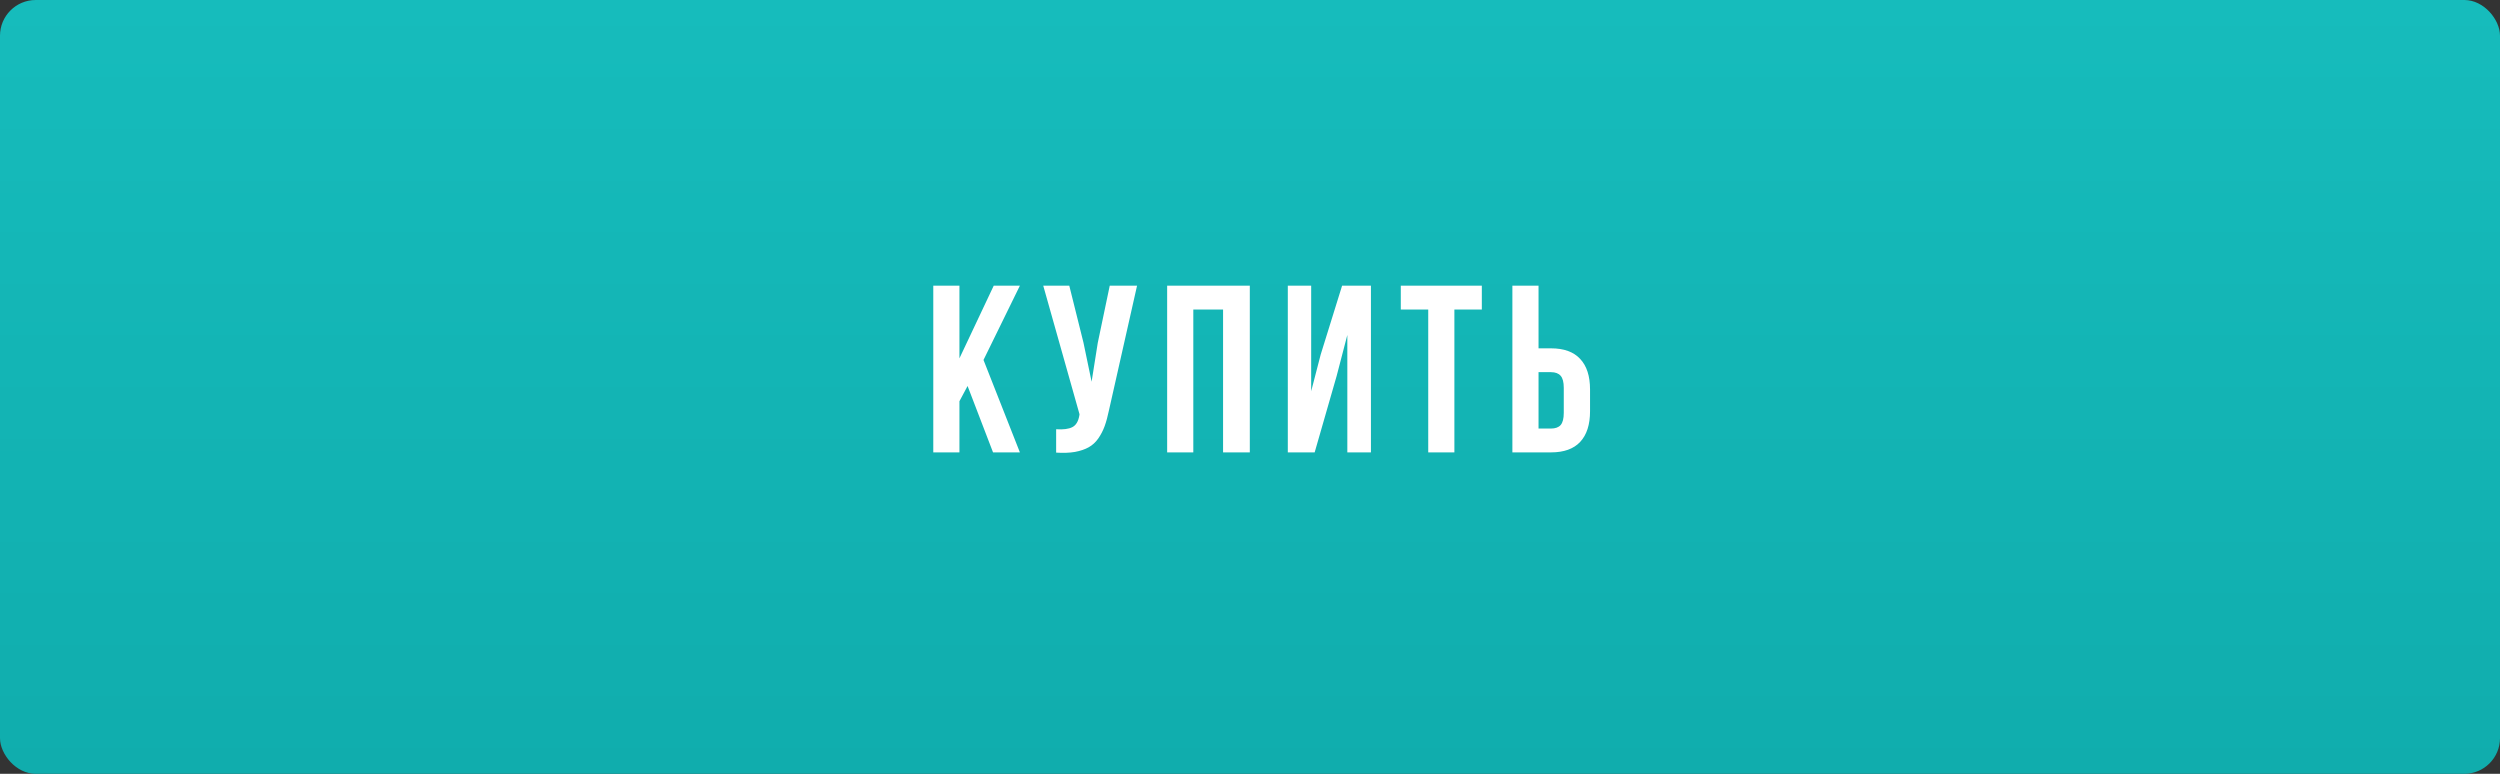
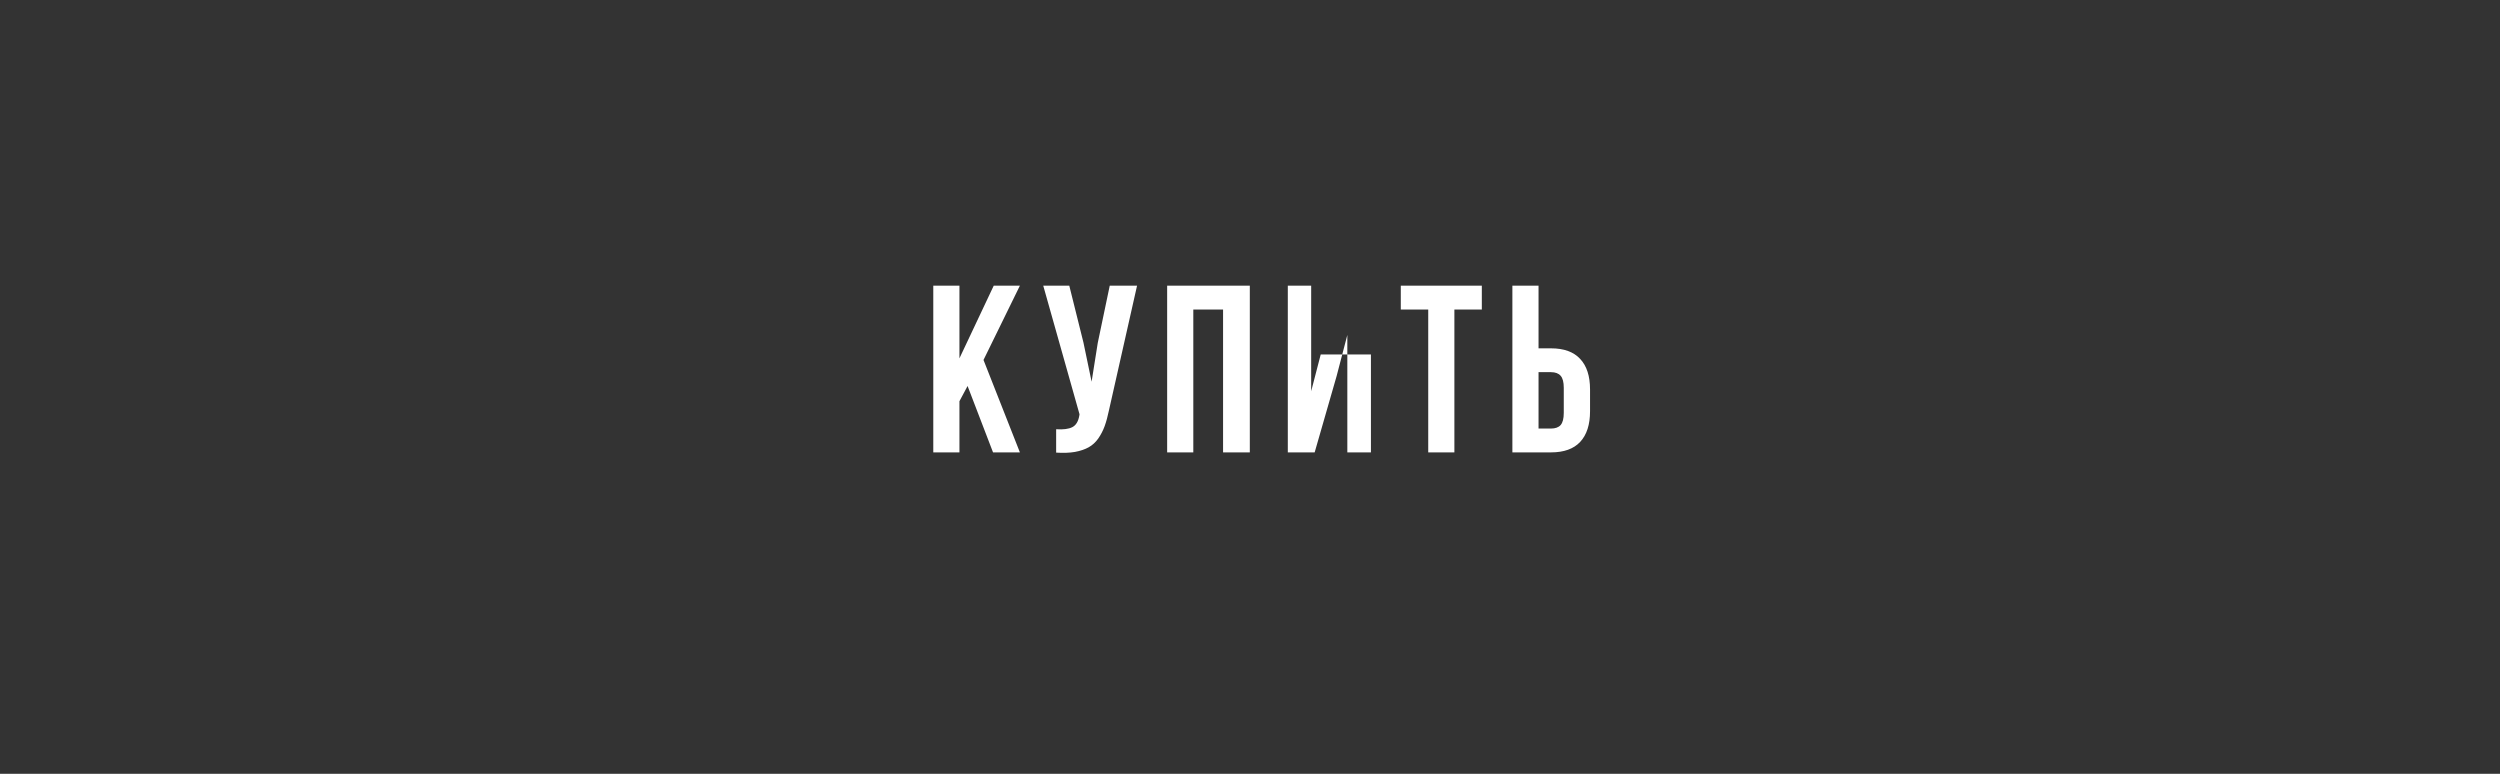
<svg xmlns="http://www.w3.org/2000/svg" width="840" height="260" viewBox="0 0 840 260" fill="none">
  <rect x="0" y="0" width="840" height="260" fill="#333333" stroke="none" />
-   <rect width="840" height="260" rx="12" fill="url(#paint0_linear_124_721)" />
-   <path d="M313.582 152V95.984H322.371V120.398L333.895 95.984H342.684L330.457 120.945L342.684 152H333.66L325.105 129.695L322.371 134.812V152H313.582ZM350.529 95.984H359.279L364.045 115.125L366.779 128.25L368.849 115.203L372.873 95.984H382.052L372.638 137.742C372.196 139.878 371.701 141.701 371.154 143.211C370.607 144.695 369.891 146.076 369.005 147.352C368.12 148.602 367.052 149.578 365.802 150.281C364.552 150.984 363.016 151.505 361.193 151.844C359.396 152.156 357.287 152.234 354.865 152.078V144.227C357.261 144.383 359.071 144.148 360.295 143.523C361.518 142.898 362.3 141.622 362.638 139.695L362.716 139.188L350.529 95.984ZM392.163 152V95.984H419.937V152H410.952V103.992H400.952V152H392.163ZM432.704 152V95.984H440.555V131.453L443.759 119.109L450.946 95.984H460.634V152H452.704V112.547L449.11 126.336L441.727 152H432.704ZM470.666 103.992V95.984H497.893V103.992H488.674V152H479.885V103.992H470.666ZM508.16 152V95.984H516.949V117.039H521.129C525.478 117.039 528.746 118.224 530.934 120.594C533.147 122.938 534.254 126.362 534.254 130.867V138.172C534.254 142.677 533.147 146.115 530.934 148.484C528.746 150.828 525.478 152 521.129 152H508.16ZM516.949 143.992H521.129C522.587 143.992 523.668 143.602 524.371 142.82C525.074 142.013 525.426 140.646 525.426 138.719V130.32C525.426 128.393 525.074 127.039 524.371 126.258C523.668 125.451 522.587 125.047 521.129 125.047H516.949V143.992Z" fill="white" />
+   <path d="M313.582 152V95.984H322.371V120.398L333.895 95.984H342.684L330.457 120.945L342.684 152H333.66L325.105 129.695L322.371 134.812V152H313.582ZM350.529 95.984H359.279L364.045 115.125L366.779 128.25L368.849 115.203L372.873 95.984H382.052L372.638 137.742C372.196 139.878 371.701 141.701 371.154 143.211C370.607 144.695 369.891 146.076 369.005 147.352C368.12 148.602 367.052 149.578 365.802 150.281C364.552 150.984 363.016 151.505 361.193 151.844C359.396 152.156 357.287 152.234 354.865 152.078V144.227C357.261 144.383 359.071 144.148 360.295 143.523C361.518 142.898 362.3 141.622 362.638 139.695L362.716 139.188L350.529 95.984ZM392.163 152V95.984H419.937V152H410.952V103.992H400.952V152H392.163ZM432.704 152V95.984H440.555V131.453L443.759 119.109H460.634V152H452.704V112.547L449.11 126.336L441.727 152H432.704ZM470.666 103.992V95.984H497.893V103.992H488.674V152H479.885V103.992H470.666ZM508.16 152V95.984H516.949V117.039H521.129C525.478 117.039 528.746 118.224 530.934 120.594C533.147 122.938 534.254 126.362 534.254 130.867V138.172C534.254 142.677 533.147 146.115 530.934 148.484C528.746 150.828 525.478 152 521.129 152H508.16ZM516.949 143.992H521.129C522.587 143.992 523.668 143.602 524.371 142.82C525.074 142.013 525.426 140.646 525.426 138.719V130.32C525.426 128.393 525.074 127.039 524.371 126.258C523.668 125.451 522.587 125.047 521.129 125.047H516.949V143.992Z" fill="white" />
  <defs>
    <linearGradient id="paint0_linear_124_721" x1="420" y1="0" x2="420" y2="260" gradientUnits="userSpaceOnUse">
      <stop stop-color="#16BCBC" />
      <stop offset="1" stop-color="#10ADAD" />
    </linearGradient>
  </defs>
</svg>